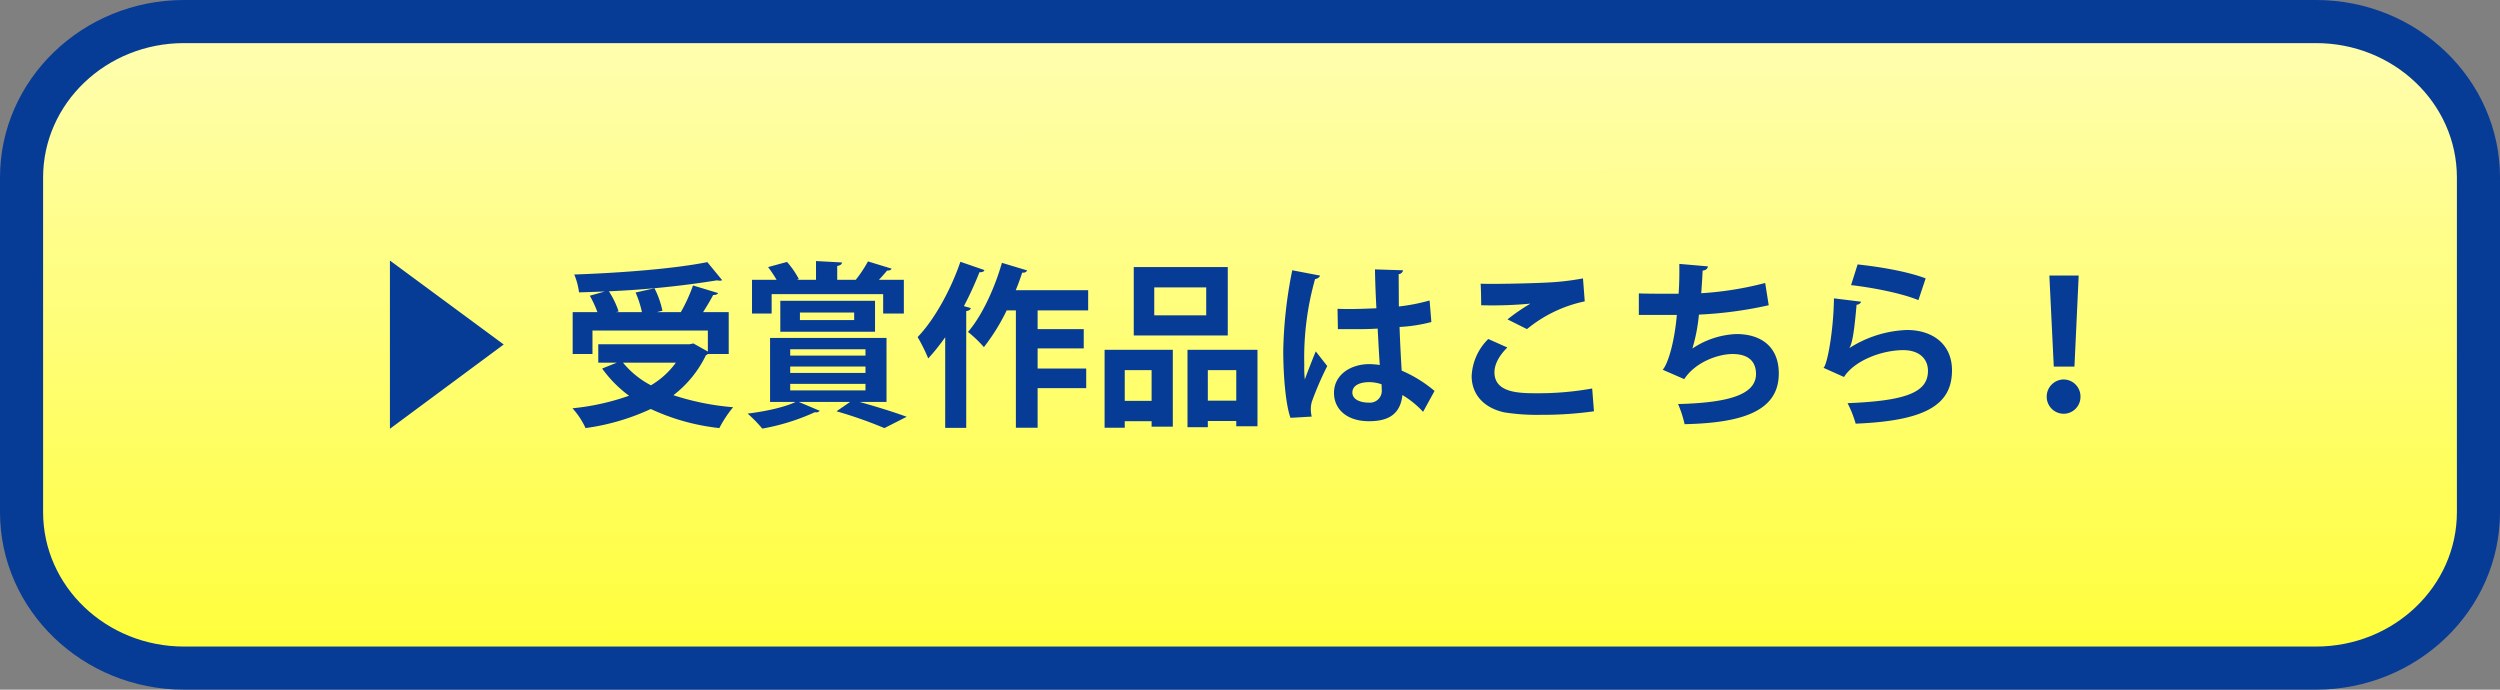
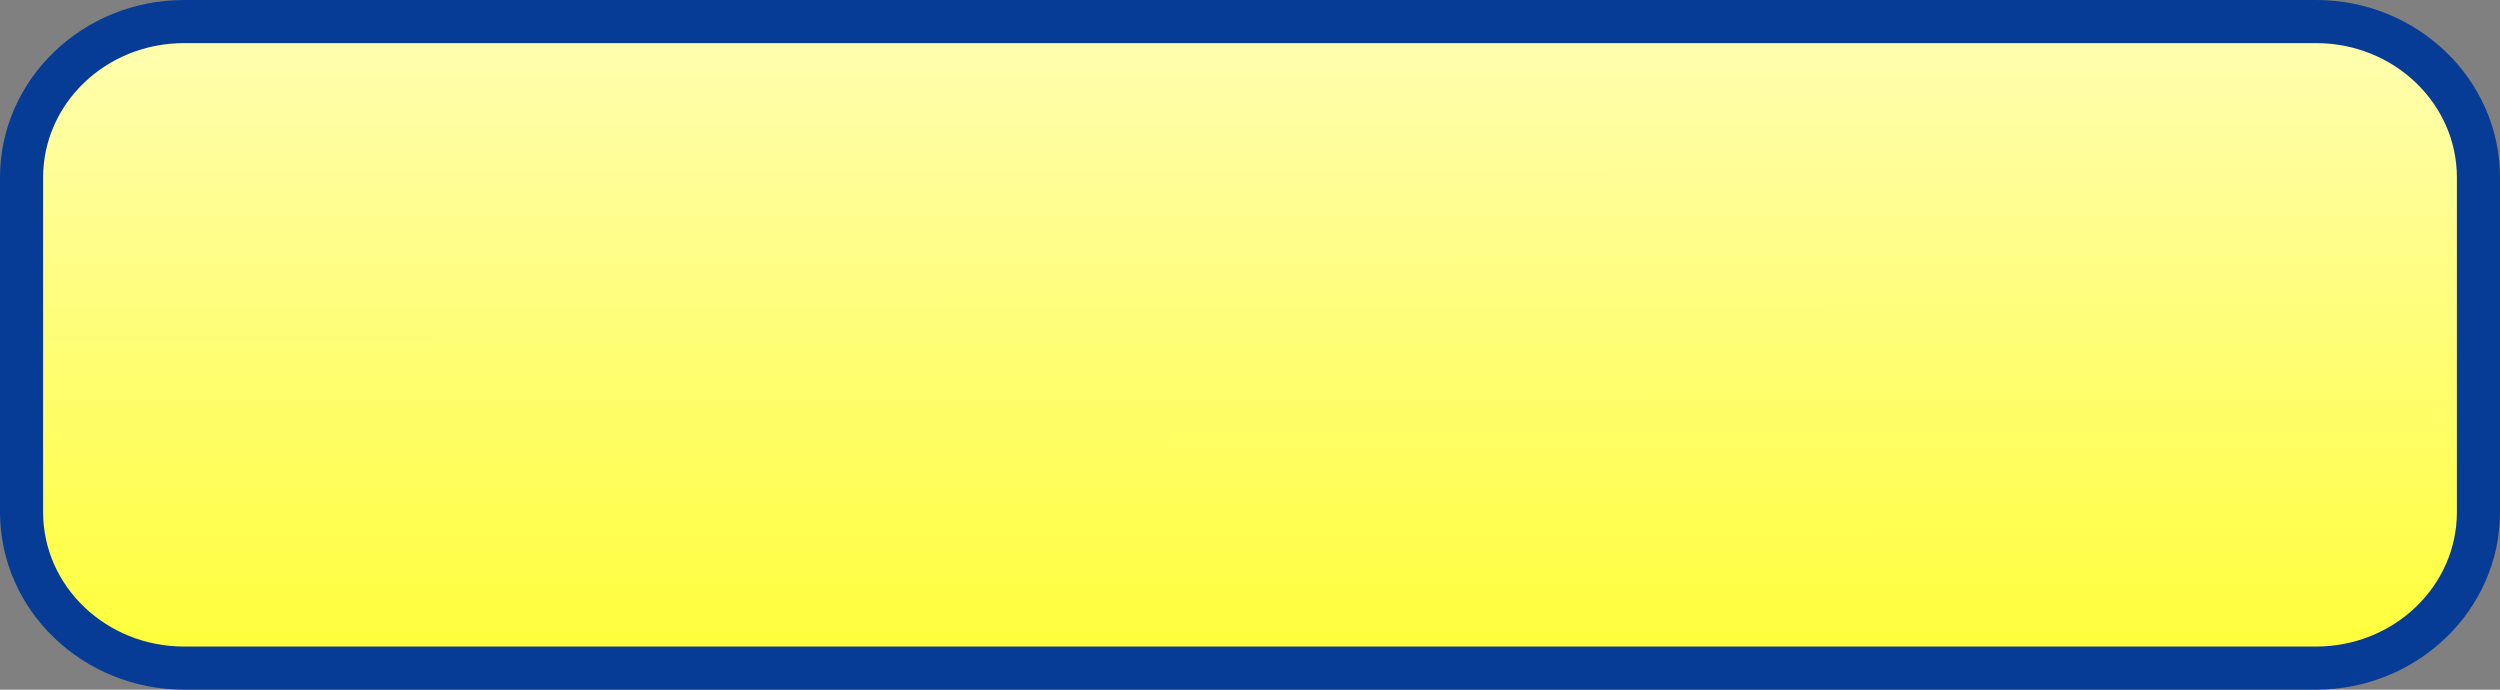
<svg xmlns="http://www.w3.org/2000/svg" width="580" height="160" viewBox="0 0 580 160">
  <rect x="0" y="0" width="580" height="160" fill="#808080" stroke="none" />
  <defs>
    <linearGradient id="linear-gradient" x1="0.615" y1="1" x2="0.614" gradientUnits="objectBoundingBox">
      <stop offset="0" stop-color="#fffe37" />
      <stop offset="1" stop-color="#fffeb3" />
    </linearGradient>
  </defs>
  <g id="グループ_76" data-name="グループ 76" transform="translate(-250 -693.526)">
    <g id="パス_1085" data-name="パス 1085" transform="translate(260 703.526)" fill="url(#linear-gradient)">
      <path d="M 527.301 145 L 32.699 145 C 27.641 145 22.729 144.053 18.101 142.186 C 13.618 140.378 9.589 137.787 6.127 134.484 C 2.647 131.166 -0.087 127.296 -2.001 122.981 C -3.991 118.494 -5 113.727 -5 108.815 L -5 31.185 C -5 26.273 -3.991 21.506 -2.001 17.019 C -0.087 12.704 2.647 8.834 6.127 5.516 C 9.589 2.213 13.618 -0.378 18.101 -2.186 C 22.729 -4.053 27.641 -5 32.699 -5 L 527.301 -5 C 532.359 -5 537.271 -4.053 541.899 -2.186 C 546.382 -0.378 550.411 2.213 553.873 5.516 C 557.353 8.834 560.087 12.704 562.001 17.019 C 563.991 21.506 565 26.273 565 31.185 L 565 108.815 C 565 113.727 563.991 118.494 562.001 122.981 C 560.087 127.296 557.353 131.166 553.873 134.484 C 550.411 137.787 546.382 140.378 541.899 142.186 C 537.271 144.053 532.359 145 527.301 145 Z" stroke="none" />
      <path d="M 32.699 0 C 14.64 0 0 13.962 0 31.185 L 0 108.815 C 0 126.038 14.64 140 32.699 140 L 527.301 140 C 545.36 140 560 126.038 560 108.815 L 560 31.185 C 560 13.962 545.36 0 527.301 0 L 32.699 0 M 32.699 -10 L 527.301 -10 C 550.845 -10 570 8.476 570 31.185 L 570 108.815 C 570 131.524 550.845 150 527.301 150 L 32.699 150 C 9.155 150 -10 131.524 -10 108.815 L -10 31.185 C -10 8.476 9.155 -10 32.699 -10 Z" stroke="none" fill="#063b96" />
    </g>
-     <path id="パス_1106" data-name="パス 1106" d="M9.963,3.977l26.4-19.557L9.963-35.055Zm78.6-17.343v-9.717H82.615c.861-1.353,1.722-2.788,2.337-3.977.574,0,.984-.123,1.148-.451l-5.822-1.763a37.711,37.711,0,0,1-2.829,6.191H71.873l1.312-.328a20.467,20.467,0,0,0-1.845-5.207l-4.387.984a23.467,23.467,0,0,1,1.476,4.551H62.443l.574-.164a20.159,20.159,0,0,0-2.255-4.674,215.923,215.923,0,0,0,25.092-2.542,3.216,3.216,0,0,0,.574.082,1.369,1.369,0,0,0,.615-.123L83.6-34.686c-7.544,1.517-19.967,2.5-30.873,2.87a15.847,15.847,0,0,1,1.107,4.141c1.968-.041,3.977-.123,5.986-.2l-3.485.984A24.5,24.5,0,0,1,58.1-23.083h-5.74v9.717h4.592v-5.453H83.722v4.879L80.36-15.826l-.9.2H58.3v4.264h4.305L59.2-10A28.464,28.464,0,0,0,65.436-3.69,55.607,55.607,0,0,1,52.316-.779,18.2,18.2,0,0,1,55.35,3.813,52.6,52.6,0,0,0,70.479-.615,50.385,50.385,0,0,0,86.387,3.813a26.717,26.717,0,0,1,3.2-4.838A60.025,60.025,0,0,1,75.727-3.813a25.7,25.7,0,0,0,7.544-9.266,1.693,1.693,0,0,0,.451-.287ZM76.3-11.357A19.283,19.283,0,0,1,70.52-6.109a20.813,20.813,0,0,1-6.478-5.248Zm48.872,9.1V-17.1H98.154V-2.255H104.1C101.557-1.025,97.047-.041,92.947.451a30.322,30.322,0,0,1,3.4,3.485A50.448,50.448,0,0,0,108.568.123,1.034,1.034,0,0,0,109.675-.2L104.8-2.255h11.931L113.57-.082a100.187,100.187,0,0,1,11.111,3.9l5.166-2.624c-2.624-.984-6.847-2.3-10.783-3.4v-.041Zm-4.879-8.2v1.476H102.828v-1.476Zm0-4.018V-13H102.828v-1.476Zm0,8.036V-4.92H102.828V-6.437Zm2.214-19.27H100.532v7.175h21.976Zm1.886-1.558v4.51h4.8v-7.831H123.41c.7-.738,1.353-1.476,1.886-2.132.533,0,.9-.123,1.066-.451l-5.494-1.681a29.531,29.531,0,0,1-2.829,4.264h-4.305v-3.2c.738-.164,1.066-.369,1.107-.82l-6.027-.328v4.346h-4.469l.492-.164a20.436,20.436,0,0,0-2.747-3.977L97.7-33.538a30.771,30.771,0,0,1,1.968,2.952h-5.7v7.831h4.551v-4.51ZM117.67-23v1.763H105.083V-23Zm24.641-11.767c-2.3,6.724-6.15,13.571-9.922,17.466a39.845,39.845,0,0,1,2.46,4.961,49.227,49.227,0,0,0,3.936-4.92V3.772h4.879v-27.1c.656-.082.984-.328,1.066-.7l-1.6-.451a80.129,80.129,0,0,0,3.608-7.872c.656.041,1.025-.123,1.148-.492Zm29.643,6.6h-16.81c.574-1.353,1.066-2.747,1.517-4.1a1.024,1.024,0,0,0,1.148-.492l-5.863-1.763c-1.722,6.027-4.715,12.423-7.872,16.031a27.459,27.459,0,0,1,3.69,3.526,46.7,46.7,0,0,0,5.289-8.528h2.132V3.731h5.043V-5.453H171.5V-10H160.228v-4.674h10.7v-4.469h-10.7v-4.346h11.726Zm10.578-5.371v15.867h21.812V-33.538Zm4.756,11.193v-6.478h12.054v6.478ZM180.441,3.731V2.214h6.232V3.485h4.92V-14.35H175.767V3.731ZM186.673-2.5h-6.232V-9.635h6.232ZM195,3.608h4.715V2.173h6.6V3.4h4.92V-14.35H195Zm4.715-13.243h6.6v7.093h-6.6Zm30.176-9.512h5.7c.9,0,2.337-.041,3.526-.123.164,2.993.328,6.273.492,8.446a17.554,17.554,0,0,0-2.46-.2c-4.182,0-8.159,2.378-8.159,6.683,0,3.813,3.034,6.56,8.077,6.56,3.485,0,7.257-.861,7.79-6.068a21.438,21.438,0,0,1,4.8,3.895L252.314-4.8a29.985,29.985,0,0,0-7.626-4.715c-.164-2.665-.369-6.437-.492-10.127a36.315,36.315,0,0,0,7.38-1.148l-.41-5a43.981,43.981,0,0,1-7.134,1.394l-.041-7.5a1.142,1.142,0,0,0,1.025-.9l-6.519-.205c.041,3.034.164,5.822.328,9.02-2.993.123-6.027.246-9.02.123ZM223.819,1.148a7.065,7.065,0,0,1-.205-1.763,5.682,5.682,0,0,1,.41-2.173,74.422,74.422,0,0,1,3.4-7.79l-2.665-3.4c-.656,1.558-1.968,4.92-2.542,6.519a24.846,24.846,0,0,1-.123-3.362,67.049,67.049,0,0,1,2.5-19.926c.533-.082,1.066-.41,1.148-.82l-6.437-1.23a102.7,102.7,0,0,0-2.091,18.573c0,5.617.533,12.505,1.681,15.662Zm16.236-6.355a2.756,2.756,0,0,1-2.993,3.116c-2.091,0-3.813-.779-3.813-2.337,0-1.763,1.927-2.419,3.936-2.419a9.315,9.315,0,0,1,2.829.492C240.055-5.986,240.055-5.494,240.055-5.207Zm33.7-13.94a31.145,31.145,0,0,1,13.407-6.437l-.41-5.33a57.84,57.84,0,0,1-7.913.943c-2.87.164-8.856.328-13,.328-1.107,0-2.091,0-2.829-.041.082,1.148.123,3.772.123,5a94.2,94.2,0,0,0,11.357-.369v.041a43.906,43.906,0,0,0-5.248,3.608ZM288.886-5.371a70.252,70.252,0,0,1-12.628,1.107c-4.141,0-10.045,0-10.045-4.879,0-1.845,1.107-3.895,2.993-5.74l-4.428-1.968a12.862,12.862,0,0,0-3.854,8.61c0,3.731,2.255,7.216,7.544,8.405A48.329,48.329,0,0,0,277,.738a84.64,84.64,0,0,0,12.3-.82Zm40.139-24.477a77.366,77.366,0,0,1-14.842,2.378c.123-1.6.246-3.485.328-5.248.615-.082,1.107-.287,1.23-.984l-6.642-.574c.041,2.3,0,4.8-.164,6.929-2.952,0-7.339,0-9.225-.082v5h8.815c-.533,6.273-2.05,11.357-3.28,12.71l5,2.173c2.624-4.018,7.954-5.822,11.193-5.822,3.649,0,5.453,1.681,5.453,4.633,0,4.838-6.478,6.683-18.081,6.97a26.014,26.014,0,0,1,1.517,4.674c14.022-.287,21.853-3.321,21.853-11.767,0-6.273-4.182-9.143-9.84-9.143a19.657,19.657,0,0,0-10.209,3.362,39.738,39.738,0,0,0,1.517-7.872,93.507,93.507,0,0,0,16.195-2.173Zm19.926.492c4.633.533,11.521,1.8,15.621,3.485l1.681-5.043c-4.3-1.64-10.824-2.706-15.785-3.239Zm-3.977,3.075c-.082,7.5-1.558,15.457-2.419,16.113l4.756,2.132c2.378-3.772,8.692-6.232,13.776-6.232,3.608,0,5.74,1.968,5.7,4.879-.041,4.879-5,6.888-18.655,7.421a26.011,26.011,0,0,1,1.886,4.756c16.4-.656,22.3-4.469,22.345-12.3.041-6.109-4.469-9.43-10.455-9.43a26.465,26.465,0,0,0-13.325,4.182h-.041c.738-1.066,1.189-4.346,1.681-10.045a1.151,1.151,0,0,0,1.066-.7Zm55.8,15.826.984-21.115h-6.806l1.025,21.115ZM398.274.492a3.912,3.912,0,0,0,3.895-3.977,3.937,3.937,0,0,0-3.895-3.977,3.972,3.972,0,0,0-3.936,3.977A3.945,3.945,0,0,0,398.274.492Z" transform="translate(330.5 789.026)" fill="#063b96" />
  </g>
</svg>